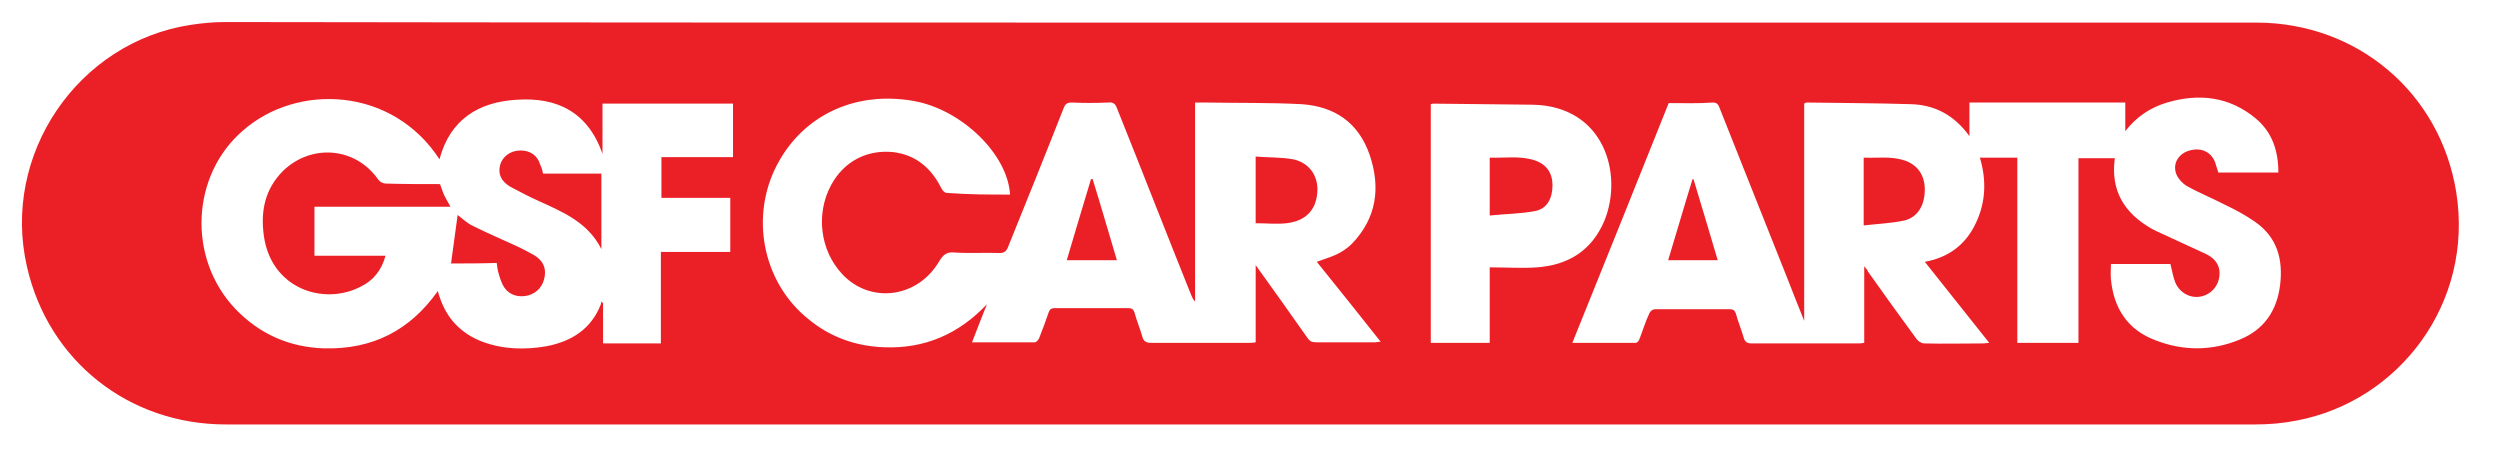
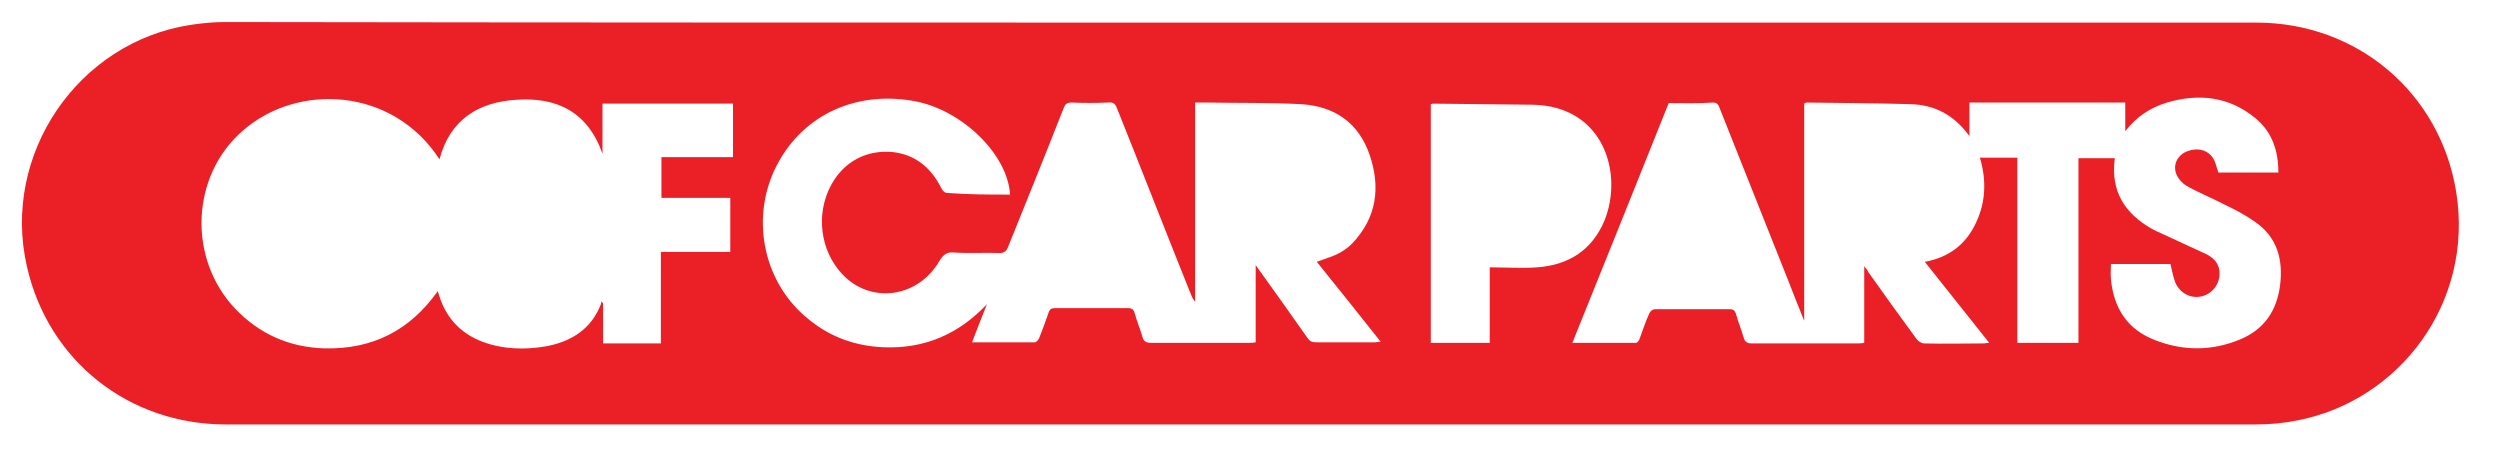
<svg xmlns="http://www.w3.org/2000/svg" width="126" height="23" viewBox="0 0 126 23" fill="none">
  <path d="M62.508 1.139H113.72C118.8 1.139 122.991 4.667 123.796 9.696C124.684 15.28 120.909 20.225 115.746 21.197C115.052 21.336 114.358 21.392 113.664 21.392H11.38C6.495 21.392 2.442 18.197 1.36 13.446C0.055 7.806 3.913 2.111 9.631 1.25C10.187 1.167 10.769 1.111 11.325 1.111C28.395 1.139 45.466 1.139 62.508 1.139ZM84.103 5.195C82.493 9.223 80.883 13.224 79.246 17.28H82.438C82.521 17.28 82.604 17.169 82.632 17.085C82.799 16.641 82.938 16.196 83.132 15.78C83.16 15.696 83.298 15.585 83.409 15.585H87.184C87.379 15.585 87.434 15.668 87.49 15.807C87.601 16.224 87.767 16.613 87.878 17.002C87.934 17.224 88.045 17.308 88.295 17.308H93.596C93.707 17.308 93.818 17.308 93.957 17.28V13.418C94.068 13.557 94.124 13.613 94.151 13.696C94.956 14.835 95.761 15.946 96.594 17.085C96.677 17.197 96.844 17.308 96.983 17.308C97.982 17.335 98.981 17.308 99.98 17.308C100.064 17.308 100.147 17.28 100.258 17.28C99.175 15.918 98.121 14.585 97.01 13.196C98.232 12.974 99.092 12.307 99.592 11.223C100.091 10.168 100.119 9.057 99.786 7.945H101.673V17.28H104.754V7.973H106.586C106.364 9.64 107.086 10.751 108.446 11.529C108.751 11.696 109.112 11.835 109.445 12.001C110.028 12.279 110.611 12.529 111.194 12.807C111.527 12.974 111.805 13.224 111.86 13.64C111.916 14.224 111.583 14.752 111.028 14.918C110.472 15.085 109.89 14.807 109.64 14.252C109.529 13.974 109.473 13.64 109.39 13.307H106.392C106.392 13.585 106.364 13.835 106.392 14.085C106.531 15.53 107.225 16.613 108.613 17.141C110.028 17.697 111.472 17.697 112.887 17.113C114.109 16.613 114.747 15.668 114.914 14.391C115.08 13.085 114.775 11.946 113.637 11.168C113.165 10.835 112.637 10.557 112.11 10.307C111.472 9.973 110.833 9.723 110.195 9.362C109.973 9.223 109.751 8.973 109.667 8.723C109.501 8.195 109.834 7.723 110.361 7.584C110.944 7.417 111.444 7.667 111.638 8.168C111.694 8.334 111.749 8.529 111.805 8.695H114.83C114.83 7.612 114.525 6.667 113.692 5.973C112.36 4.862 110.833 4.695 109.223 5.167C108.391 5.417 107.697 5.862 107.114 6.612V5.167H99.259V6.862C98.481 5.778 97.482 5.278 96.289 5.25C94.54 5.195 92.791 5.195 91.043 5.167C91.015 5.167 90.987 5.195 90.931 5.223V16.169C90.626 15.418 90.376 14.78 90.127 14.14C88.961 11.223 87.823 8.334 86.657 5.417C86.601 5.278 86.546 5.167 86.324 5.167C85.602 5.223 84.853 5.195 84.103 5.195ZM50.906 9.807C50.795 7.779 48.463 5.501 46.021 5.084C42.968 4.556 40.275 5.917 39.026 8.584C37.833 11.168 38.526 14.307 40.747 16.085C41.857 17.002 43.134 17.447 44.55 17.502C46.604 17.585 48.325 16.835 49.74 15.335C49.49 15.974 49.241 16.585 48.991 17.252H52.155C52.238 17.252 52.349 17.113 52.377 17.03C52.544 16.613 52.71 16.169 52.849 15.752C52.904 15.585 52.988 15.53 53.154 15.53H56.874C57.04 15.53 57.123 15.585 57.179 15.752C57.29 16.169 57.457 16.558 57.568 16.946C57.623 17.197 57.762 17.28 58.012 17.28H62.925C63.036 17.28 63.147 17.28 63.286 17.252V13.363C64.202 14.641 65.062 15.835 65.895 17.03C66.006 17.197 66.117 17.252 66.339 17.252H69.309C69.392 17.252 69.475 17.224 69.586 17.224C68.504 15.863 67.449 14.53 66.367 13.196C66.728 13.057 67.033 12.974 67.338 12.835C67.643 12.696 67.921 12.501 68.143 12.279C69.392 10.973 69.586 9.445 69.031 7.806C68.476 6.195 67.283 5.362 65.589 5.25C63.98 5.167 62.342 5.195 60.732 5.167H60.232V15.196C60.121 15.085 60.066 14.946 60.01 14.807C58.761 11.696 57.54 8.556 56.291 5.445C56.208 5.223 56.096 5.139 55.847 5.167C55.236 5.195 54.625 5.195 54.015 5.167C53.765 5.167 53.682 5.25 53.598 5.473C52.682 7.806 51.739 10.14 50.795 12.474C50.712 12.668 50.601 12.752 50.379 12.752C49.601 12.724 48.852 12.779 48.075 12.724C47.714 12.696 47.547 12.835 47.353 13.14C46.271 15.03 43.856 15.335 42.44 13.807C41.33 12.613 41.108 10.779 41.885 9.334C42.523 8.14 43.689 7.529 45.022 7.667C46.16 7.806 46.937 8.473 47.436 9.473C47.492 9.584 47.603 9.723 47.714 9.723C48.852 9.807 49.851 9.807 50.906 9.807ZM33.308 12.696H36.806V9.973H33.336V7.918H36.944V5.223H30.366V7.751C29.616 5.612 28.034 4.889 26.036 5.028C24.12 5.139 22.677 6.028 22.15 8.029C19.79 4.389 14.989 4.167 12.241 6.584C9.631 8.834 9.437 13.002 11.852 15.557C13.073 16.835 14.572 17.502 16.349 17.558C18.763 17.613 20.651 16.669 22.067 14.668C22.094 14.78 22.122 14.863 22.15 14.946C22.511 16.057 23.232 16.808 24.315 17.224C25.37 17.613 26.452 17.641 27.562 17.447C28.839 17.197 29.811 16.558 30.283 15.335C30.31 15.307 30.283 15.252 30.31 15.196L30.394 15.28V17.308H33.308V12.696ZM75.082 13.474C75.915 13.474 76.692 13.529 77.469 13.474C79.024 13.363 80.217 12.64 80.856 11.14C81.827 8.779 80.856 5.362 77.275 5.278C75.582 5.25 73.916 5.25 72.223 5.223C72.196 5.223 72.14 5.25 72.112 5.25V17.28H75.082V13.474Z" fill="#EB2027" />
-   <path d="M93.929 11.362V7.945C94.623 7.973 95.317 7.862 95.983 8.084C96.649 8.306 97.01 8.834 97.01 9.557C97.01 10.307 96.677 10.946 95.983 11.112C95.345 11.251 94.651 11.279 93.929 11.362ZM85.352 9.029C85.768 10.39 86.157 11.724 86.573 13.113H84.075C84.492 11.751 84.88 10.39 85.296 9.057C85.296 9.029 85.324 9.029 85.352 9.029ZM63.285 11.251V7.89C63.924 7.945 64.562 7.918 65.173 8.029C65.978 8.195 66.45 8.862 66.394 9.668C66.338 10.585 65.811 11.14 64.84 11.251C64.34 11.307 63.84 11.251 63.285 11.251ZM55.069 9.029C55.486 10.362 55.874 11.724 56.291 13.113H53.765C54.181 11.724 54.57 10.39 54.986 9.029H55.069ZM22.177 9.279C22.261 9.501 22.316 9.696 22.399 9.862C22.483 10.029 22.594 10.223 22.705 10.418H15.849V12.89H19.429C19.235 13.613 18.819 14.141 18.18 14.446C16.32 15.418 13.656 14.557 13.295 11.863C13.129 10.64 13.351 9.529 14.267 8.612C15.71 7.223 17.93 7.417 19.068 9.057C19.152 9.168 19.318 9.251 19.429 9.251C20.345 9.279 21.233 9.279 22.177 9.279ZM27.368 8.751H30.31V12.557C29.644 11.223 28.395 10.696 27.174 10.14C26.674 9.918 26.202 9.668 25.73 9.418C25.258 9.14 25.092 8.779 25.203 8.334C25.314 7.89 25.73 7.584 26.23 7.584C26.729 7.584 27.09 7.834 27.229 8.306C27.285 8.418 27.34 8.584 27.368 8.751ZM22.732 13.279C22.843 12.446 22.954 11.64 23.065 10.835C23.288 11.001 23.537 11.251 23.843 11.39C24.564 11.751 25.286 12.057 26.008 12.39C26.313 12.529 26.618 12.696 26.924 12.863C27.34 13.113 27.534 13.474 27.451 13.946C27.368 14.418 27.09 14.752 26.618 14.891C26.146 15.002 25.702 14.891 25.425 14.502C25.258 14.252 25.175 13.946 25.092 13.64C25.064 13.529 25.064 13.418 25.036 13.252C24.203 13.279 23.454 13.279 22.732 13.279ZM75.082 10.862V7.945C75.831 7.973 76.609 7.834 77.358 8.084C77.941 8.279 78.246 8.723 78.246 9.334C78.246 10.001 77.969 10.529 77.358 10.64C76.609 10.779 75.859 10.779 75.082 10.862Z" fill="#EB2027" />
</svg>